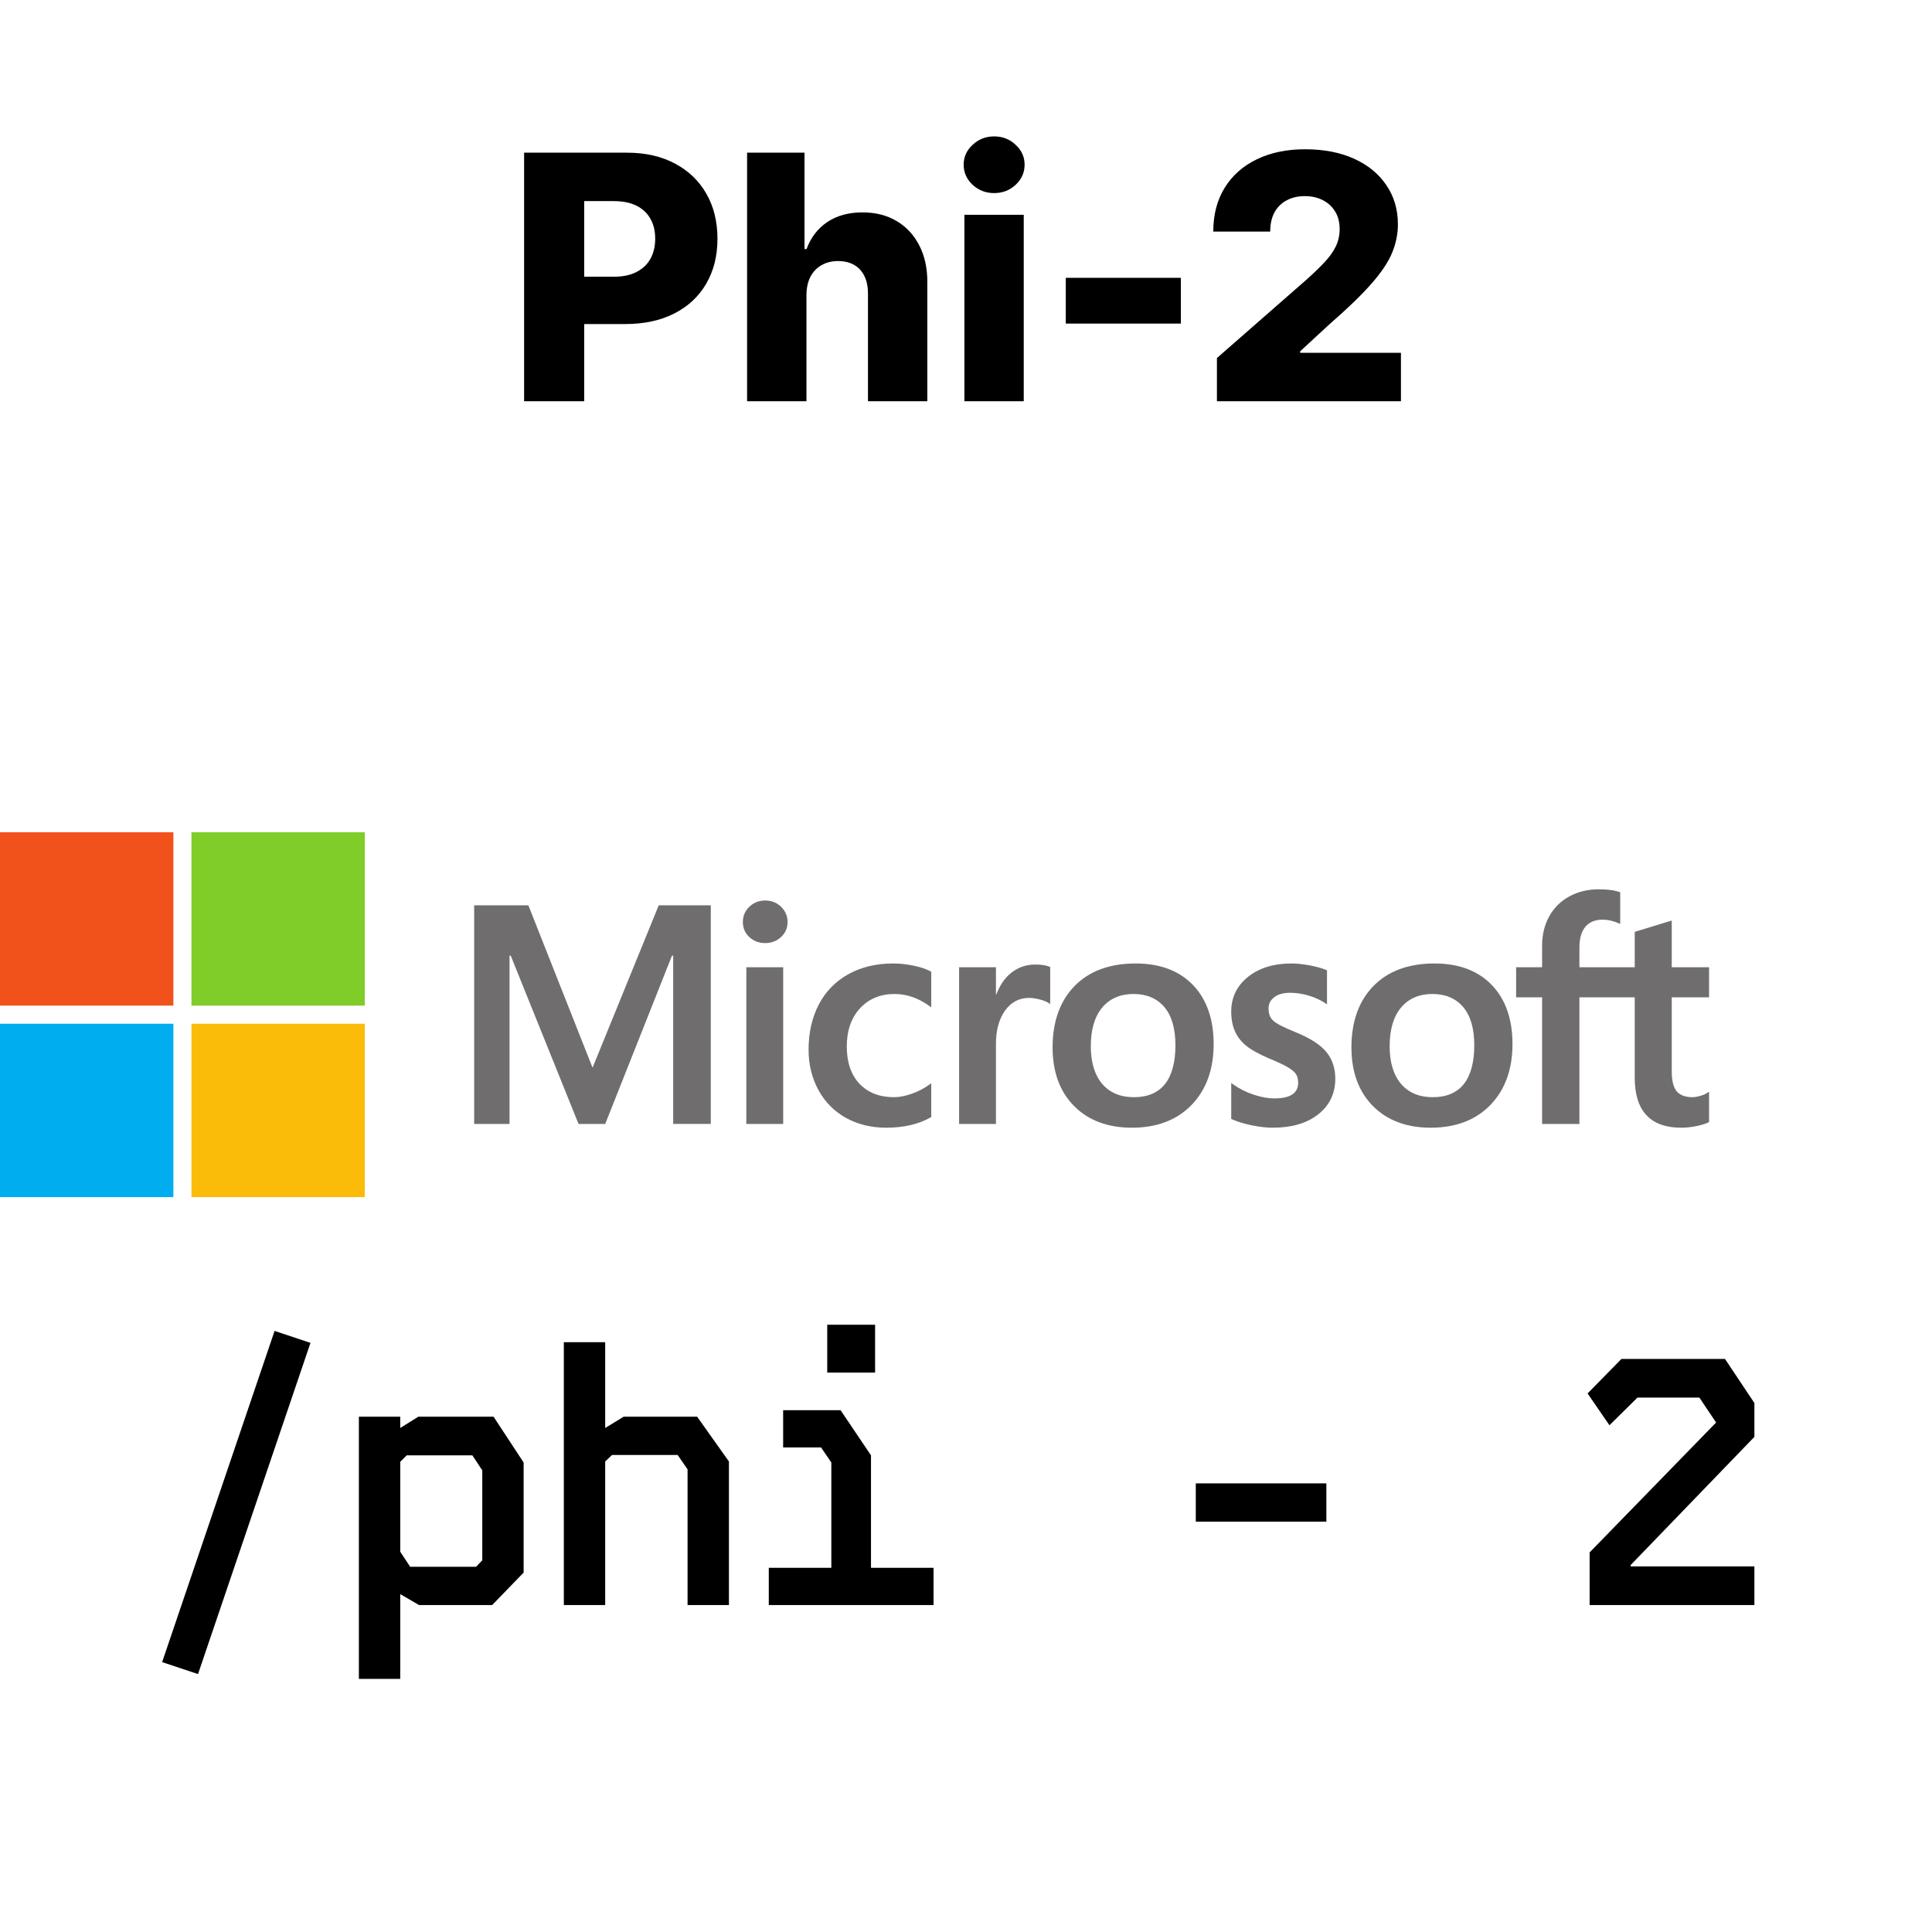
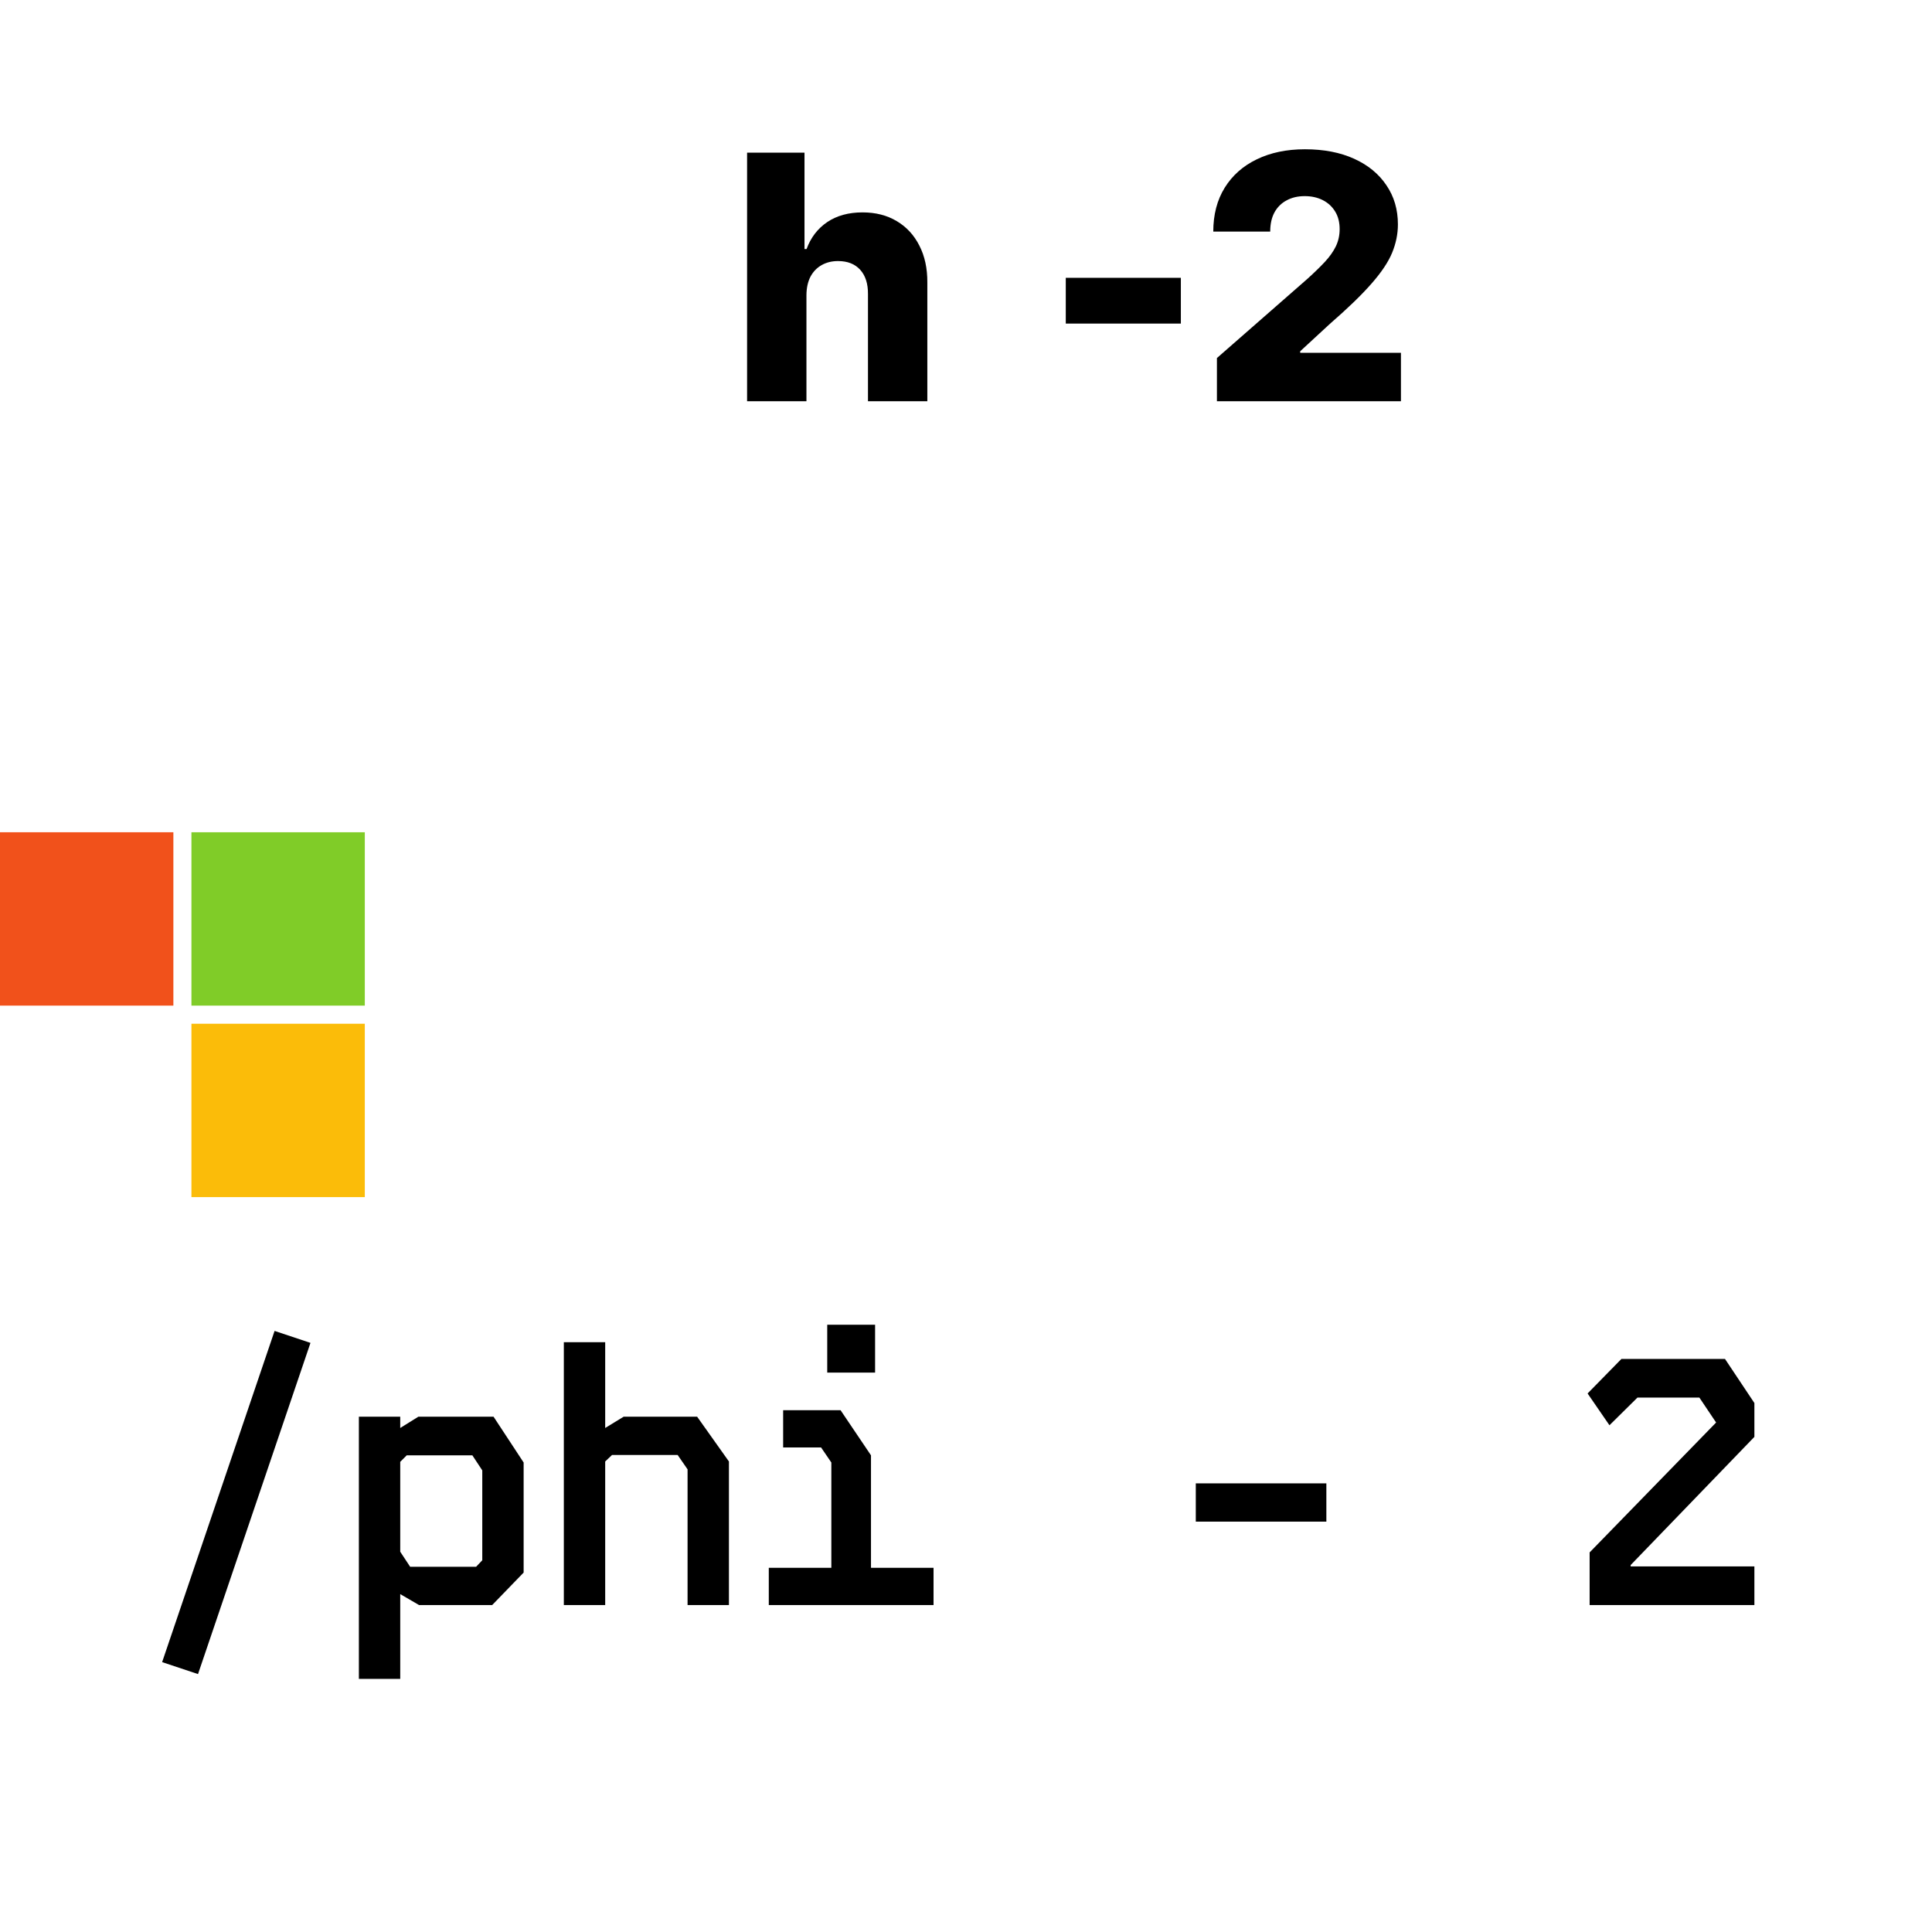
<svg xmlns="http://www.w3.org/2000/svg" width="130" height="130" viewBox="0 0 130 130" fill="none">
-   <path d="M35.266 27V10.273H42.175C43.428 10.273 44.509 10.518 45.418 11.008C46.333 11.492 47.038 12.17 47.533 13.041C48.029 13.907 48.277 14.915 48.277 16.064C48.277 17.218 48.023 18.228 47.517 19.094C47.016 19.954 46.3 20.621 45.369 21.095C44.438 21.569 43.333 21.805 42.053 21.805H37.789V18.62H41.301C41.911 18.62 42.42 18.514 42.829 18.301C43.243 18.089 43.556 17.792 43.768 17.411C43.98 17.025 44.087 16.575 44.087 16.064C44.087 15.546 43.98 15.1 43.768 14.724C43.556 14.343 43.243 14.049 42.829 13.842C42.415 13.635 41.906 13.532 41.301 13.532H39.309V27H35.266Z" fill="black" />
  <path d="M54.264 19.845V27H50.27V10.273H54.133V16.758H54.272C54.555 15.985 55.018 15.38 55.66 14.945C56.308 14.509 57.1 14.291 58.037 14.291C58.919 14.291 59.687 14.487 60.34 14.879C60.994 15.266 61.5 15.813 61.859 16.521C62.224 17.229 62.404 18.056 62.398 19.004V27H58.404V19.788C58.41 19.091 58.236 18.547 57.882 18.154C57.528 17.762 57.03 17.566 56.387 17.566C55.968 17.566 55.597 17.659 55.276 17.844C54.961 18.024 54.713 18.282 54.533 18.62C54.359 18.958 54.269 19.366 54.264 19.845Z" fill="black" />
-   <path d="M64.892 27V14.454H68.886V27H64.892ZM66.893 12.992C66.332 12.992 65.85 12.807 65.447 12.437C65.044 12.061 64.843 11.609 64.843 11.081C64.843 10.559 65.044 10.112 65.447 9.742C65.85 9.366 66.332 9.178 66.893 9.178C67.459 9.178 67.941 9.366 68.338 9.742C68.741 10.112 68.943 10.559 68.943 11.081C68.943 11.609 68.741 12.061 68.338 12.437C67.941 12.807 67.459 12.992 66.893 12.992Z" fill="black" />
  <path d="M79.457 18.694V21.773H71.714V18.694H79.457Z" fill="black" />
  <path d="M81.884 27V24.092L87.986 18.751C88.443 18.337 88.832 17.958 89.153 17.615C89.475 17.267 89.72 16.918 89.889 16.57C90.057 16.216 90.142 15.832 90.142 15.418C90.142 14.955 90.041 14.561 89.84 14.234C89.638 13.902 89.36 13.646 89.007 13.466C88.653 13.287 88.247 13.197 87.79 13.197C87.327 13.197 86.921 13.292 86.573 13.483C86.224 13.668 85.952 13.937 85.756 14.291C85.565 14.645 85.47 15.075 85.47 15.582H81.639C81.639 14.444 81.895 13.461 82.407 12.633C82.919 11.806 83.638 11.168 84.563 10.722C85.494 10.27 86.575 10.044 87.806 10.044C89.075 10.044 90.177 10.256 91.114 10.681C92.05 11.106 92.775 11.699 93.286 12.462C93.804 13.219 94.062 14.098 94.062 15.1C94.062 15.737 93.934 16.368 93.678 16.995C93.422 17.621 92.962 18.312 92.298 19.069C91.639 19.826 90.703 20.733 89.488 21.789L87.487 23.635V23.741H94.266V27H81.884Z" fill="black" />
  <path d="M18.476 89.554L20.891 90.359L13.324 112.646L10.909 111.841L18.476 89.554ZM28.15 95.327H33.21L35.234 98.409V105.815L33.118 108H28.196L26.931 107.264V112.968H24.148V95.327H26.931V96.086L28.15 95.327ZM26.931 104.412L27.598 105.424H32.037L32.451 104.987V98.938L31.784 97.926H27.368L26.931 98.363V104.412ZM37.939 90.313H40.722V96.086L41.964 95.327H46.909L49.048 98.34V108H46.265V98.869L45.598 97.903H41.182L40.722 98.34V108H37.939V90.313ZM52.696 94.89H56.56L58.607 97.926V105.493H62.816V108H51.73V105.493H55.939V98.409L55.249 97.397H52.696V94.89ZM55.663 92.36H58.883V89.14H55.663V92.36ZM89.248 102.388H80.462V99.812H89.248V102.388ZM109.102 91.44H116.071L118.049 94.407V96.684L109.723 105.309V105.401H118.049V108H106.963V104.458L115.473 95.718L114.346 94.039H110.183L108.297 95.902L106.825 93.763L109.102 91.44Z" fill="black" />
  <g clip-path="url(#clip0_1621_161)">
-     <path d="M115 67.107V65.084H112.488V61.94L112.404 61.966L110.045 62.688L109.998 62.702V65.084H106.275V63.757C106.275 63.139 106.413 62.666 106.686 62.351C106.956 62.039 107.343 61.881 107.836 61.881C108.191 61.881 108.558 61.965 108.928 62.129L109.02 62.17V60.041L108.977 60.025C108.632 59.901 108.163 59.839 107.582 59.839C106.849 59.839 106.184 59.998 105.603 60.314C105.022 60.63 104.565 61.082 104.245 61.656C103.926 62.23 103.765 62.892 103.765 63.625V65.084H102.016V67.107H103.765V75.627H106.275V67.107H109.998V72.521C109.998 74.751 111.05 75.881 113.125 75.881C113.483 75.879 113.84 75.84 114.191 75.763C114.563 75.683 114.817 75.602 114.967 75.517L115 75.497V73.456L114.898 73.524C114.761 73.615 114.592 73.689 114.393 73.744C114.193 73.8 114.026 73.828 113.897 73.828C113.411 73.828 113.052 73.697 112.828 73.439C112.603 73.178 112.488 72.722 112.488 72.084V67.107H115ZM96.409 73.828C95.498 73.828 94.78 73.526 94.273 72.931C93.764 72.333 93.506 71.48 93.506 70.396C93.506 69.278 93.764 68.404 94.274 67.795C94.78 67.19 95.492 66.883 96.389 66.883C97.259 66.883 97.952 67.176 98.449 67.755C98.947 68.337 99.201 69.204 99.201 70.335C99.201 71.48 98.963 72.36 98.493 72.948C98.027 73.532 97.326 73.828 96.409 73.828ZM96.521 64.83C94.783 64.83 93.402 65.34 92.418 66.344C91.434 67.349 90.935 68.739 90.935 70.478C90.935 72.128 91.422 73.456 92.382 74.423C93.343 75.391 94.65 75.881 96.267 75.881C97.952 75.881 99.305 75.365 100.289 74.346C101.273 73.328 101.772 71.951 101.772 70.254C101.772 68.577 101.304 67.24 100.381 66.279C99.457 65.317 98.159 64.83 96.521 64.83ZM86.887 64.83C85.704 64.83 84.726 65.133 83.979 65.729C83.227 66.329 82.846 67.116 82.846 68.068C82.846 68.563 82.928 69.002 83.09 69.375C83.253 69.749 83.505 70.079 83.84 70.355C84.173 70.629 84.686 70.917 85.366 71.209C85.938 71.444 86.365 71.643 86.635 71.8C86.9 71.954 87.088 72.109 87.194 72.259C87.297 72.406 87.35 72.608 87.35 72.856C87.35 73.565 86.819 73.909 85.728 73.909C85.323 73.909 84.861 73.825 84.356 73.658C83.853 73.494 83.379 73.254 82.95 72.946L82.846 72.871V75.288L82.884 75.306C83.239 75.47 83.687 75.608 84.215 75.717C84.742 75.826 85.22 75.881 85.636 75.881C86.92 75.881 87.953 75.577 88.707 74.977C89.466 74.373 89.85 73.568 89.85 72.582C89.85 71.872 89.643 71.263 89.235 70.771C88.83 70.284 88.127 69.836 87.146 69.44C86.364 69.127 85.863 68.866 85.657 68.666C85.457 68.473 85.356 68.2 85.356 67.855C85.356 67.548 85.481 67.302 85.737 67.103C85.996 66.903 86.355 66.802 86.806 66.802C87.224 66.802 87.652 66.868 88.078 66.997C88.503 67.126 88.876 67.3 89.188 67.512L89.291 67.582V65.289L89.251 65.273C88.964 65.149 88.584 65.043 88.124 64.958C87.665 64.873 87.249 64.83 86.887 64.83ZM76.301 73.828C75.39 73.828 74.671 73.526 74.165 72.931C73.656 72.333 73.398 71.48 73.398 70.396C73.398 69.278 73.656 68.404 74.166 67.795C74.672 67.19 75.383 66.883 76.281 66.883C77.151 66.883 77.844 67.176 78.34 67.755C78.839 68.337 79.092 69.204 79.092 70.335C79.092 71.48 78.854 72.36 78.385 72.948C77.919 73.532 77.218 73.828 76.301 73.828ZM76.413 64.83C74.674 64.83 73.293 65.34 72.309 66.344C71.326 67.349 70.826 68.739 70.826 70.478C70.826 72.129 71.314 73.456 72.274 74.423C73.234 75.391 74.541 75.881 76.159 75.881C77.843 75.881 79.197 75.365 80.181 74.346C81.165 73.328 81.664 71.951 81.664 70.254C81.664 68.577 81.196 67.24 80.273 66.279C79.349 65.317 78.05 64.83 76.413 64.83ZM67.015 66.91V65.084H64.535V75.627H67.015V70.234C67.015 69.317 67.223 68.563 67.633 67.994C68.038 67.432 68.578 67.147 69.237 67.147C69.461 67.147 69.711 67.184 69.983 67.257C70.252 67.329 70.447 67.408 70.561 67.49L70.665 67.566V65.066L70.625 65.049C70.394 64.951 70.068 64.901 69.654 64.901C69.031 64.901 68.473 65.101 67.996 65.496C67.576 65.842 67.273 66.317 67.042 66.91H67.015ZM60.094 64.83C58.957 64.83 57.942 65.074 57.079 65.555C56.214 66.037 55.545 66.725 55.09 67.6C54.637 68.473 54.407 69.493 54.407 70.63C54.407 71.626 54.63 72.54 55.07 73.346C55.512 74.153 56.136 74.784 56.926 75.222C57.715 75.659 58.628 75.881 59.637 75.881C60.816 75.881 61.822 75.645 62.629 75.181L62.661 75.162V72.89L62.557 72.966C62.186 73.235 61.777 73.448 61.344 73.598C60.906 73.751 60.506 73.828 60.156 73.828C59.183 73.828 58.402 73.524 57.834 72.924C57.266 72.322 56.978 71.479 56.978 70.416C56.978 69.348 57.279 68.482 57.871 67.843C58.461 67.206 59.244 66.883 60.197 66.883C61.012 66.883 61.806 67.159 62.557 67.704L62.661 67.78V65.386L62.628 65.367C62.345 65.209 61.959 65.078 61.481 64.979C61.004 64.88 60.538 64.83 60.094 64.83ZM52.699 65.084H50.219V75.627H52.699V65.084ZM51.484 60.593C51.076 60.593 50.72 60.732 50.428 61.007C50.134 61.283 49.985 61.631 49.985 62.041C49.985 62.445 50.132 62.786 50.423 63.055C50.712 63.323 51.069 63.459 51.484 63.459C51.899 63.459 52.258 63.323 52.55 63.056C52.844 62.786 52.994 62.445 52.994 62.041C52.994 61.646 52.848 61.301 52.562 61.019C52.276 60.736 51.913 60.593 51.484 60.593ZM45.297 64.307V75.626H47.828V60.916H44.325L39.872 71.842L35.552 60.916H31.906V75.627H34.285V64.305H34.366L38.929 75.627H40.724L45.215 64.306L45.297 64.307Z" fill="#706D6E" />
    <path d="M11.666 67.666H0V56H11.666V67.666Z" fill="#F1511B" />
    <path d="M24.547 67.666H12.881V56H24.547V67.666Z" fill="#80CC28" />
-     <path d="M11.666 80.551H0V68.885H11.666V80.551Z" fill="#00ADEF" />
    <path d="M24.547 80.551H12.881V68.885H24.547V80.551Z" fill="#FBBC09" />
  </g>
  <defs>
    <clipPath id="clip0_1621_161">
      <rect width="115" height="24.707" fill="white" transform="translate(0 56)" />
    </clipPath>
  </defs>
</svg>